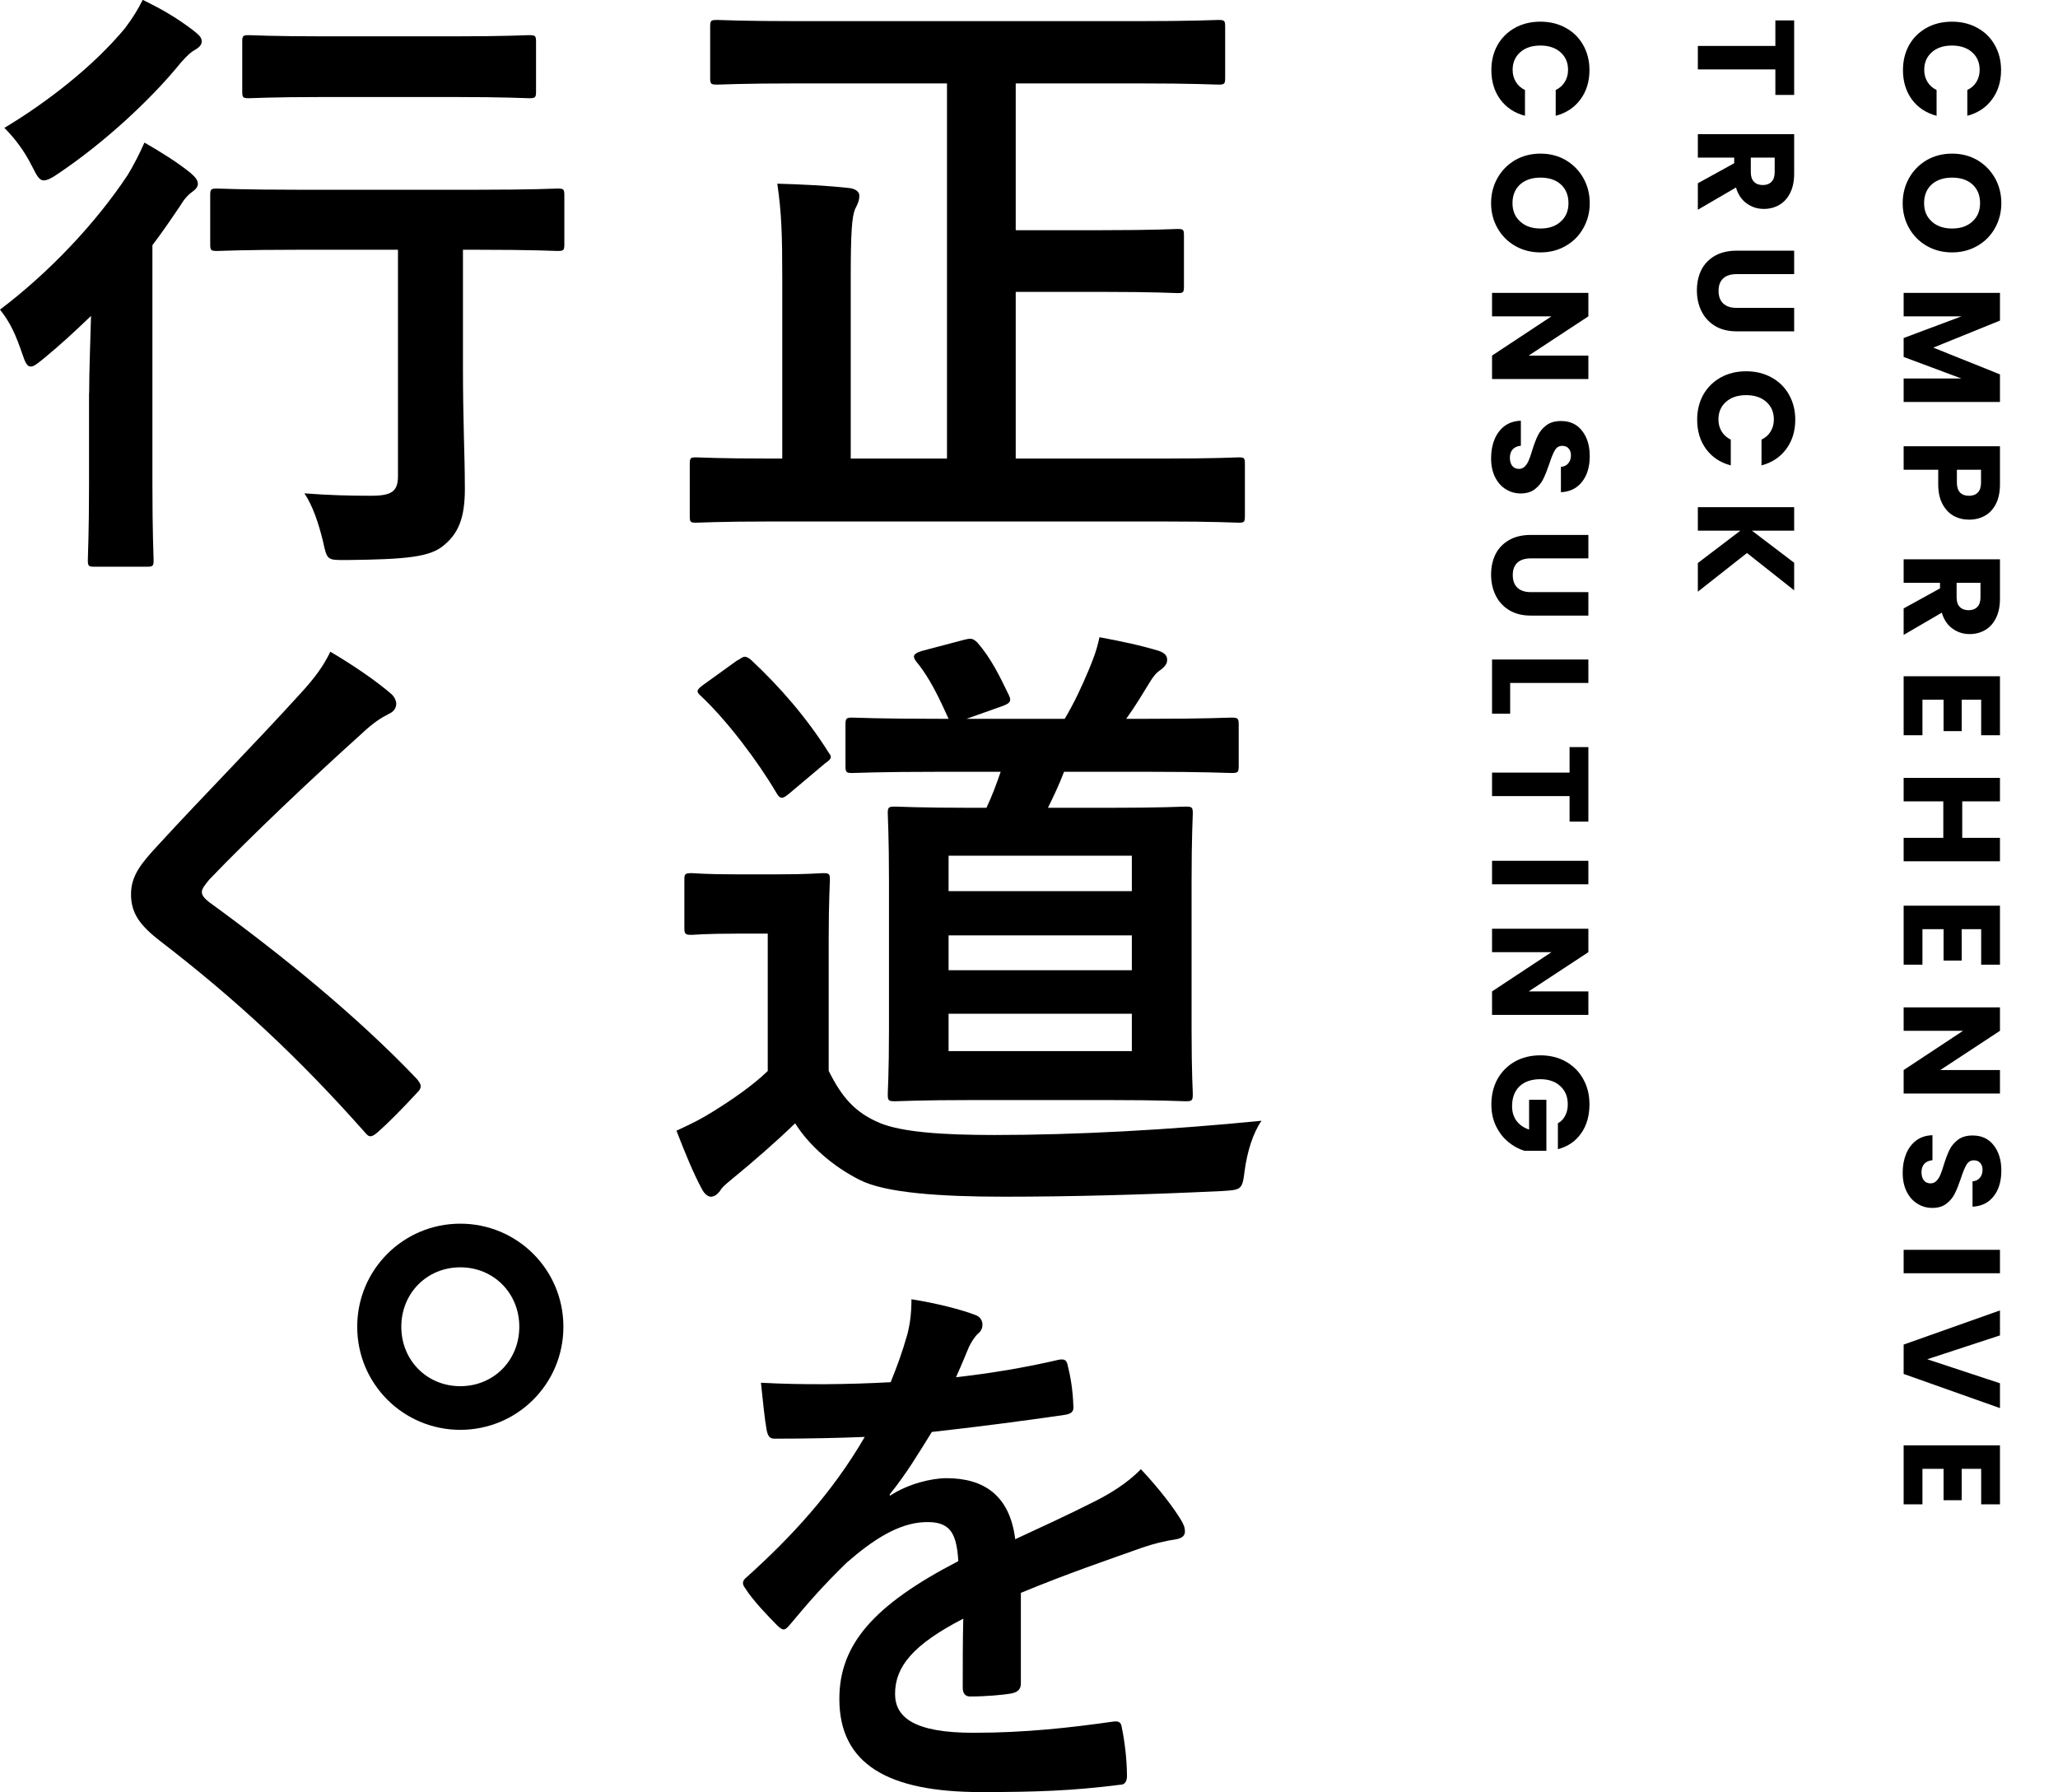
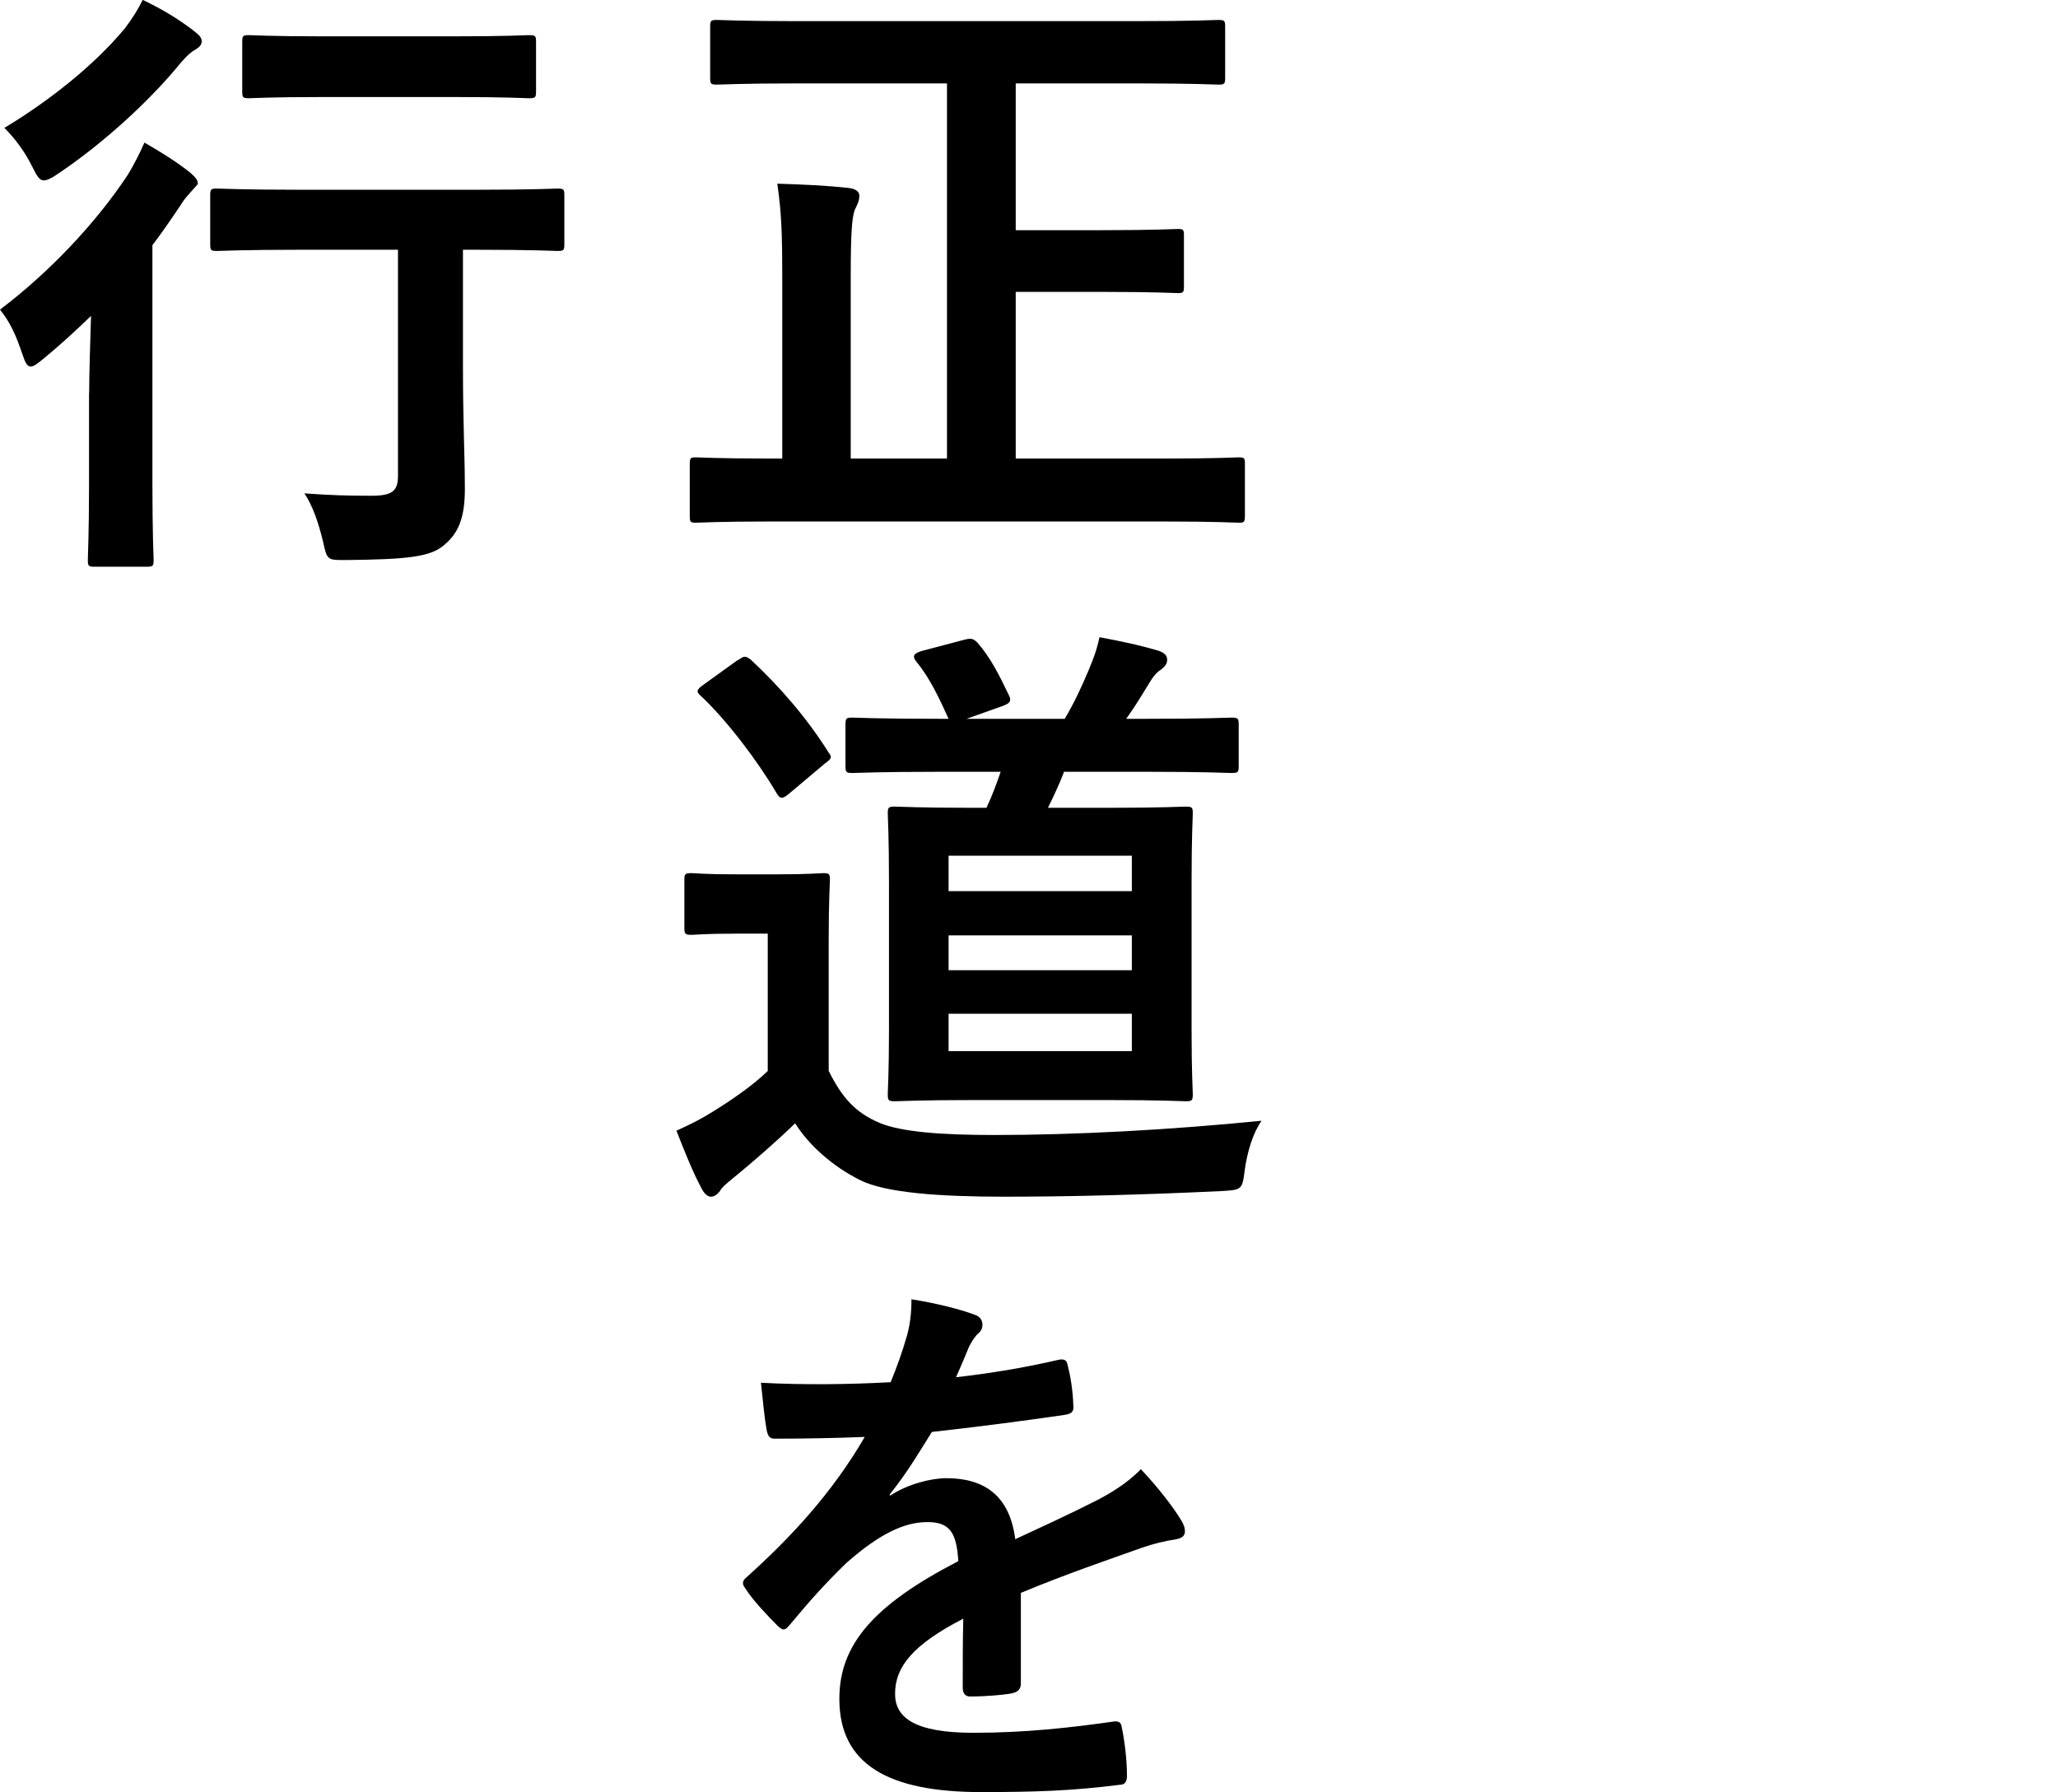
<svg xmlns="http://www.w3.org/2000/svg" width="240" height="209" viewBox="0 0 240 209" fill="none">
-   <path d="M227.632 2.528C228.741 2.528 229.728 2.768 230.592 3.248C231.467 3.728 232.144 4.395 232.624 5.248C233.115 6.112 233.36 7.088 233.36 8.176C233.36 9.509 233.008 10.651 232.304 11.6C231.6 12.549 230.64 13.184 229.424 13.504L229.424 10.496C229.893 10.272 230.251 9.952 230.496 9.536C230.741 9.131 230.864 8.667 230.864 8.144C230.864 7.301 230.571 6.619 229.984 6.096C229.397 5.573 228.613 5.312 227.632 5.312C226.651 5.312 225.867 5.573 225.28 6.096C224.693 6.619 224.4 7.301 224.4 8.144C224.4 8.667 224.523 9.131 224.768 9.536C225.013 9.952 225.371 10.272 225.84 10.496L225.84 13.504C224.624 13.184 223.664 12.549 222.96 11.6C222.267 10.651 221.92 9.509 221.92 8.176C221.92 7.088 222.16 6.112 222.64 5.248C223.131 4.395 223.808 3.728 224.672 3.248C225.536 2.768 226.523 2.528 227.632 2.528ZM221.888 23.692C221.888 22.636 222.133 21.665 222.624 20.779C223.115 19.905 223.797 19.206 224.672 18.683C225.557 18.172 226.549 17.916 227.648 17.916C228.747 17.916 229.733 18.172 230.608 18.683C231.483 19.206 232.165 19.905 232.656 20.779C233.147 21.665 233.392 22.636 233.392 23.692C233.392 24.747 233.147 25.713 232.656 26.587C232.165 27.473 231.483 28.166 230.608 28.668C229.733 29.18 228.747 29.436 227.648 29.436C226.549 29.436 225.557 29.18 224.672 28.668C223.797 28.155 223.115 27.462 222.624 26.587C222.133 25.713 221.888 24.747 221.888 23.692ZM224.384 23.692C224.384 24.587 224.683 25.302 225.28 25.835C225.877 26.38 226.667 26.651 227.648 26.651C228.64 26.651 229.429 26.38 230.016 25.835C230.613 25.302 230.912 24.587 230.912 23.692C230.912 22.785 230.619 22.059 230.032 21.515C229.445 20.982 228.651 20.715 227.648 20.715C226.656 20.715 225.861 20.982 225.264 21.515C224.677 22.059 224.384 22.785 224.384 23.692ZM233.232 46.878L222 46.878L222 44.142L228.736 44.142L222 41.63L222 39.422L228.752 36.894L222 36.894L222 34.158L233.232 34.158L233.232 37.39L225.456 40.542L233.232 43.662L233.232 46.878ZM229.616 60.605C228.965 60.605 228.368 60.456 227.824 60.157C227.291 59.858 226.859 59.4 226.528 58.781C226.197 58.163 226.032 57.395 226.032 56.477L226.032 54.781L222 54.781L222 52.045L233.232 52.045L233.232 56.477C233.232 57.373 233.077 58.13 232.768 58.749C232.459 59.368 232.032 59.832 231.488 60.141C230.944 60.45 230.32 60.605 229.616 60.605ZM228.208 56.269C228.208 56.792 228.331 57.181 228.576 57.437C228.821 57.693 229.168 57.821 229.616 57.821C230.064 57.821 230.411 57.693 230.656 57.437C230.901 57.181 231.024 56.792 231.024 56.269L231.024 54.781L228.208 54.781L228.208 56.269ZM222 70.957L226.24 68.621L226.24 67.966L222 67.966L222 65.23L233.232 65.23L233.232 69.822C233.232 70.707 233.077 71.459 232.768 72.078C232.459 72.707 232.032 73.176 231.488 73.486C230.955 73.795 230.357 73.95 229.696 73.95C228.949 73.95 228.283 73.736 227.696 73.309C227.109 72.894 226.693 72.275 226.448 71.454L222 74.046L222 70.957ZM228.176 67.966L228.176 69.662C228.176 70.163 228.299 70.536 228.544 70.781C228.789 71.037 229.136 71.165 229.584 71.165C230.011 71.165 230.347 71.037 230.592 70.781C230.837 70.536 230.96 70.163 230.96 69.662L230.96 67.966L228.176 67.966ZM231.04 81.603L228.768 81.603L228.768 85.267L226.656 85.267L226.656 81.603L224.192 81.603L224.192 85.747L222 85.747L222 78.867L233.232 78.867L233.232 85.747L231.04 85.747L231.04 81.603ZM233.232 100.451L222 100.451L222 97.715L226.624 97.715L226.624 93.459L222 93.459L222 90.723L233.232 90.723L233.232 93.459L228.832 93.459L228.832 97.715L233.232 97.715L233.232 100.451ZM231.04 108.362L228.768 108.362L228.768 112.026L226.656 112.026L226.656 108.362L224.192 108.362L224.192 112.506L222 112.506L222 105.626L233.232 105.626L233.232 112.506L231.04 112.506L231.04 108.362ZM222 127.531L222 124.795L228.928 120.219L222 120.219L222 117.483L233.232 117.483L233.232 120.219L226.272 124.795L233.232 124.795L233.232 127.531L222 127.531ZM221.888 136.778C221.888 135.957 222.021 135.221 222.288 134.57C222.555 133.919 222.949 133.397 223.472 133.002C223.995 132.618 224.624 132.415 225.36 132.394L225.36 135.306C224.944 135.349 224.624 135.493 224.4 135.738C224.187 135.983 224.08 136.303 224.08 136.698C224.08 137.103 224.171 137.423 224.352 137.658C224.544 137.893 224.805 138.01 225.136 138.01C225.413 138.01 225.643 137.914 225.824 137.722C226.005 137.541 226.155 137.311 226.272 137.034C226.389 136.767 226.523 136.383 226.672 135.882C226.896 135.157 227.12 134.565 227.344 134.106C227.568 133.647 227.899 133.253 228.336 132.922C228.773 132.591 229.344 132.426 230.048 132.426C231.093 132.426 231.909 132.805 232.496 133.562C233.093 134.319 233.392 135.306 233.392 136.522C233.392 137.759 233.093 138.757 232.496 139.514C231.909 140.271 231.088 140.677 230.032 140.73L230.032 137.77C230.395 137.749 230.677 137.615 230.88 137.37C231.093 137.125 231.2 136.81 231.2 136.426C231.2 136.095 231.109 135.829 230.928 135.626C230.757 135.423 230.507 135.322 230.176 135.322C229.813 135.322 229.531 135.493 229.328 135.834C229.125 136.175 228.907 136.709 228.672 137.434C228.427 138.159 228.192 138.746 227.968 139.194C227.744 139.653 227.419 140.047 226.992 140.378C226.565 140.709 226.016 140.874 225.344 140.874C224.704 140.874 224.123 140.709 223.6 140.378C223.077 140.058 222.661 139.589 222.352 138.97C222.043 138.351 221.888 137.621 221.888 136.778ZM233.232 148.494L222 148.494L222 145.758L233.232 145.758L233.232 148.494ZM233.232 164.22L222 160.236L222 156.812L233.232 152.828L233.232 155.74L224.752 158.524L233.232 161.324L233.232 164.22ZM231.04 171.3L228.768 171.3L228.768 174.964L226.656 174.964L226.656 171.3L224.192 171.3L224.192 175.444L222 175.444L222 168.564L233.232 168.564L233.232 175.444L231.04 175.444L231.04 171.3ZM209.232 11.072L207.04 11.072L207.04 8.096L198 8.096L198 5.36L207.04 5.36L207.04 2.384L209.232 2.384L209.232 11.072ZM198 21.373L202.24 19.037L202.24 18.381L198 18.381L198 15.645L209.232 15.645L209.232 20.237C209.232 21.122 209.077 21.875 208.768 22.493C208.459 23.122 208.032 23.592 207.488 23.901C206.955 24.21 206.357 24.365 205.696 24.365C204.949 24.365 204.283 24.152 203.696 23.725C203.109 23.309 202.693 22.691 202.448 21.869L198 24.461L198 21.373ZM204.176 18.381L204.176 20.077C204.176 20.578 204.299 20.952 204.544 21.197C204.789 21.453 205.136 21.581 205.584 21.581C206.011 21.581 206.347 21.453 206.592 21.197C206.837 20.952 206.96 20.578 206.96 20.077L206.96 18.381L204.176 18.381ZM209.232 31.971L202.512 31.971C201.84 31.971 201.323 32.136 200.96 32.467C200.597 32.797 200.416 33.283 200.416 33.923C200.416 34.563 200.597 35.053 200.96 35.395C201.323 35.736 201.84 35.907 202.512 35.907L209.232 35.907L209.232 38.643L202.528 38.643C201.525 38.643 200.677 38.429 199.984 38.003C199.291 37.576 198.768 37 198.416 36.275C198.064 35.56 197.888 34.76 197.888 33.875C197.888 32.989 198.059 32.195 198.4 31.491C198.752 30.797 199.275 30.248 199.968 29.843C200.672 29.437 201.525 29.235 202.528 29.235L209.232 29.235L209.232 31.971ZM203.632 43.3C204.741 43.3 205.728 43.54 206.592 44.02C207.467 44.5 208.144 45.166 208.624 46.02C209.115 46.884 209.36 47.86 209.36 48.948C209.36 50.281 209.008 51.422 208.304 52.372C207.6 53.321 206.64 53.956 205.424 54.276L205.424 51.268C205.893 51.044 206.251 50.724 206.496 50.308C206.741 49.903 206.864 49.438 206.864 48.916C206.864 48.073 206.571 47.391 205.984 46.868C205.397 46.345 204.613 46.084 203.632 46.084C202.651 46.084 201.867 46.345 201.28 46.868C200.693 47.391 200.4 48.073 200.4 48.916C200.4 49.438 200.523 49.903 200.768 50.308C201.013 50.724 201.371 51.044 201.84 51.268L201.84 54.276C200.624 53.956 199.664 53.321 198.96 52.372C198.267 51.422 197.92 50.281 197.92 48.948C197.92 47.86 198.16 46.884 198.64 46.02C199.131 45.166 199.808 44.5 200.672 44.02C201.536 43.54 202.523 43.3 203.632 43.3ZM198 65.663L202.96 61.887L198 61.887L198 59.151L209.232 59.151L209.232 61.887L204.304 61.887L209.232 65.631L209.232 68.847L203.728 64.495L198 69.007L198 65.663ZM179.632 2.528C180.741 2.528 181.728 2.768 182.592 3.248C183.467 3.728 184.144 4.395 184.624 5.248C185.115 6.112 185.36 7.088 185.36 8.176C185.36 9.509 185.008 10.651 184.304 11.6C183.6 12.549 182.64 13.184 181.424 13.504L181.424 10.496C181.893 10.272 182.251 9.952 182.496 9.536C182.741 9.131 182.864 8.667 182.864 8.144C182.864 7.301 182.571 6.619 181.984 6.096C181.397 5.573 180.613 5.312 179.632 5.312C178.651 5.312 177.867 5.573 177.28 6.096C176.693 6.619 176.4 7.301 176.4 8.144C176.4 8.667 176.523 9.131 176.768 9.536C177.013 9.952 177.371 10.272 177.84 10.496L177.84 13.504C176.624 13.184 175.664 12.549 174.96 11.6C174.267 10.651 173.92 9.509 173.92 8.176C173.92 7.088 174.16 6.112 174.64 5.248C175.131 4.395 175.808 3.728 176.672 3.248C177.536 2.768 178.523 2.528 179.632 2.528ZM173.888 23.692C173.888 22.636 174.133 21.665 174.624 20.779C175.115 19.905 175.797 19.206 176.672 18.683C177.557 18.172 178.549 17.916 179.648 17.916C180.747 17.916 181.733 18.172 182.608 18.683C183.483 19.206 184.165 19.905 184.656 20.779C185.147 21.665 185.392 22.636 185.392 23.692C185.392 24.747 185.147 25.713 184.656 26.587C184.165 27.473 183.483 28.166 182.608 28.668C181.733 29.18 180.747 29.436 179.648 29.436C178.549 29.436 177.557 29.18 176.672 28.668C175.797 28.155 175.115 27.462 174.624 26.587C174.133 25.713 173.888 24.747 173.888 23.692ZM176.384 23.692C176.384 24.587 176.683 25.302 177.28 25.835C177.877 26.38 178.667 26.651 179.648 26.651C180.64 26.651 181.429 26.38 182.016 25.835C182.613 25.302 182.912 24.587 182.912 23.692C182.912 22.785 182.619 22.059 182.032 21.515C181.445 20.982 180.651 20.715 179.648 20.715C178.656 20.715 177.861 20.982 177.264 21.515C176.677 22.059 176.384 22.785 176.384 23.692ZM174 44.206L174 41.47L180.928 36.894L174 36.894L174 34.158L185.232 34.158L185.232 36.894L178.272 41.47L185.232 41.47L185.232 44.206L174 44.206ZM173.888 53.453C173.888 52.632 174.021 51.895 174.288 51.245C174.555 50.594 174.949 50.072 175.472 49.677C175.995 49.293 176.624 49.09 177.36 49.069L177.36 51.981C176.944 52.023 176.624 52.167 176.4 52.413C176.187 52.658 176.08 52.978 176.08 53.373C176.08 53.778 176.171 54.098 176.352 54.333C176.544 54.568 176.805 54.685 177.136 54.685C177.413 54.685 177.643 54.589 177.824 54.397C178.005 54.215 178.155 53.986 178.272 53.709C178.389 53.442 178.523 53.058 178.672 52.557C178.896 51.831 179.12 51.239 179.344 50.781C179.568 50.322 179.899 49.928 180.336 49.597C180.773 49.266 181.344 49.101 182.048 49.101C183.093 49.101 183.909 49.48 184.496 50.237C185.093 50.994 185.392 51.981 185.392 53.197C185.392 54.434 185.093 55.431 184.496 56.189C183.909 56.946 183.088 57.352 182.032 57.405L182.032 54.445C182.395 54.423 182.677 54.29 182.88 54.045C183.093 53.8 183.2 53.485 183.2 53.101C183.2 52.77 183.109 52.504 182.928 52.301C182.757 52.098 182.507 51.997 182.176 51.997C181.813 51.997 181.531 52.167 181.328 52.509C181.125 52.85 180.907 53.383 180.672 54.109C180.427 54.834 180.192 55.421 179.968 55.869C179.744 56.328 179.419 56.722 178.992 57.053C178.565 57.383 178.016 57.549 177.344 57.549C176.704 57.549 176.123 57.383 175.6 57.053C175.077 56.733 174.661 56.264 174.352 55.645C174.043 55.026 173.888 54.295 173.888 53.453ZM185.232 65.121L178.512 65.121C177.84 65.121 177.323 65.286 176.96 65.617C176.597 65.947 176.416 66.433 176.416 67.073C176.416 67.713 176.597 68.203 176.96 68.545C177.323 68.886 177.84 69.057 178.512 69.057L185.232 69.057L185.232 71.793L178.528 71.793C177.525 71.793 176.677 71.579 175.984 71.153C175.291 70.726 174.768 70.15 174.416 69.425C174.064 68.71 173.888 67.91 173.888 67.025C173.888 66.139 174.059 65.345 174.4 64.641C174.752 63.947 175.275 63.398 175.968 62.993C176.672 62.587 177.525 62.385 178.528 62.385L185.232 62.385L185.232 65.121ZM176.112 79.65L176.112 83.234L174 83.234L174 76.914L185.232 76.914L185.232 79.65L176.112 79.65ZM185.232 95.819L183.04 95.819L183.04 92.843L174 92.843L174 90.107L183.04 90.107L183.04 87.131L185.232 87.131L185.232 95.819ZM185.232 103.128L174 103.128L174 100.392L185.232 100.392L185.232 103.128ZM174 118.359L174 115.623L180.928 111.047L174 111.047L174 108.311L185.232 108.311L185.232 111.047L178.272 115.623L185.232 115.623L185.232 118.359L174 118.359ZM181.68 130.998C182.053 130.795 182.336 130.502 182.528 130.118C182.731 129.745 182.832 129.302 182.832 128.79C182.832 127.905 182.539 127.195 181.952 126.662C181.376 126.129 180.603 125.862 179.632 125.862C178.597 125.862 177.787 126.139 177.2 126.694C176.624 127.259 176.336 128.033 176.336 129.014C176.336 129.686 176.507 130.251 176.848 130.71C177.189 131.179 177.68 131.521 178.32 131.734L178.32 128.262L180.336 128.262L180.336 134.214L177.792 134.214C177.109 134.011 176.475 133.665 175.888 133.174C175.301 132.694 174.827 132.081 174.464 131.334C174.101 130.587 173.92 129.745 173.92 128.806C173.92 127.697 174.16 126.705 174.64 125.83C175.131 124.966 175.808 124.289 176.672 123.798C177.536 123.318 178.523 123.078 179.632 123.078C180.741 123.078 181.728 123.318 182.592 123.798C183.467 124.289 184.144 124.966 184.624 125.83C185.115 126.694 185.36 127.681 185.36 128.79C185.36 130.134 185.035 131.265 184.384 132.182C183.733 133.11 182.832 133.723 181.68 134.022L181.68 130.998Z" fill="black" />
  <path d="M119.051 196.333C119.051 197.054 118.66 197.383 117.799 197.524C116.938 197.666 114.965 197.854 113.133 197.854C112.538 197.854 112.272 197.462 112.272 196.803C112.272 194.436 112.272 191.144 112.335 188.776C106.479 191.802 104.381 194.373 104.381 197.54C104.381 200.299 106.62 202.086 113.525 202.086C119.568 202.086 124.844 201.491 129.901 200.77C130.496 200.707 130.762 200.895 130.825 201.491C131.154 203.011 131.42 205.316 131.42 206.884C131.483 207.668 131.216 208.138 130.7 208.138C125.048 208.859 120.774 209 114.386 209C103.599 209 97.884 205.771 97.884 198.136C97.884 191.818 101.829 187.209 111.756 182.067C111.552 178.712 110.769 177.395 107.81 177.52C104.726 177.646 101.751 179.621 98.729 182.255C95.895 185.014 94.252 186.927 92.154 189.435C91.825 189.827 91.621 190.031 91.371 190.031C91.167 190.031 90.917 189.827 90.651 189.576C89.727 188.651 87.754 186.613 86.909 185.233C86.705 184.967 86.643 184.779 86.643 184.638C86.643 184.371 86.768 184.183 87.097 183.917C92.154 179.37 97.023 174.165 100.843 167.581C97.759 167.706 94.205 167.785 90.322 167.785C89.727 167.785 89.539 167.455 89.398 166.734C89.195 165.684 88.944 163.238 88.74 161.263C93.735 161.529 98.87 161.467 103.865 161.2C104.585 159.429 105.18 157.845 105.837 155.541C106.104 154.428 106.291 153.299 106.291 151.527C109.188 151.982 112.084 152.719 113.791 153.377C114.323 153.581 114.574 154.036 114.574 154.49C114.574 154.82 114.448 155.212 114.12 155.478C113.728 155.807 113.337 156.403 113.008 157.061C112.617 157.986 112.288 158.833 111.489 160.62C115.497 160.166 119.505 159.507 123.467 158.582C124.187 158.457 124.39 158.645 124.516 159.241C124.844 160.557 125.11 162.078 125.173 163.975C125.236 164.634 124.97 164.9 124.061 165.025C119.13 165.747 113.478 166.468 108.671 167.001C107.153 169.431 105.712 171.876 103.739 174.306L103.802 174.432C105.9 173.052 108.609 172.394 110.378 172.394C114.715 172.394 117.752 174.369 118.394 179.511C120.962 178.32 124.703 176.611 128.054 174.902C129.306 174.244 131.404 173.052 133.048 171.343C135.225 173.648 136.931 175.953 137.651 177.144C138.043 177.74 138.184 178.194 138.184 178.586C138.184 179.119 137.855 179.37 137.197 179.511C135.819 179.715 134.504 180.044 133.189 180.499C128.915 182.02 124.641 183.462 119.051 185.766V196.364V196.333Z" fill="black" />
  <path d="M93.183 9.726C86.451 9.726 84.055 9.867 83.617 9.867C82.897 9.867 82.818 9.789 82.818 9.067V3.126C82.818 2.405 82.897 2.326 83.617 2.326C84.055 2.326 86.435 2.467 93.183 2.467H132.512C139.244 2.467 141.64 2.326 142.078 2.326C142.798 2.326 142.876 2.405 142.876 3.126V9.067C142.876 9.789 142.798 9.867 142.078 9.867C141.64 9.867 139.26 9.726 132.512 9.726H118.452V26.845H128.519C134.751 26.845 136.927 26.704 137.35 26.704C138.007 26.704 138.07 26.783 138.07 27.504V33.383C138.07 34.104 137.992 34.182 137.35 34.182C136.911 34.182 134.735 34.041 128.519 34.041H118.452V53.481H135.408C141.859 53.481 144.019 53.34 144.458 53.34C145.115 53.34 145.178 53.418 145.178 54.139V60.16C145.178 60.881 145.1 60.959 144.458 60.959C144.019 60.959 141.843 60.818 135.408 60.818H90.145C83.773 60.818 81.597 60.959 81.159 60.959C80.501 60.959 80.439 60.881 80.439 60.16V54.139C80.439 53.418 80.517 53.34 81.159 53.34C81.597 53.34 83.773 53.481 90.145 53.481H91.226V32.442C91.226 27.441 91.147 24.823 90.647 21.421C93.402 21.5 96.439 21.64 98.976 21.923C99.774 22.001 100.213 22.362 100.213 22.801C100.213 23.459 99.993 23.82 99.712 24.4C99.352 25.278 99.211 27.081 99.211 32.301V53.481H110.436V9.726H93.198H93.183Z" fill="black" />
  <path d="M96.641 124.891C98.16 127.933 99.678 129.751 102.653 130.99C105.19 132.009 109.683 132.369 115.977 132.369C125.324 132.369 136.33 131.789 147.117 130.707C146.1 132.165 145.458 134.329 145.16 136.445C144.879 138.766 144.8 138.766 142.483 138.907C133.277 139.346 124.666 139.565 117.135 139.565C109.605 139.565 103.232 139.126 100.258 137.605C97.064 136.006 94.324 133.545 92.727 131.005C90.488 133.184 87.733 135.567 85.415 137.464C84.617 138.123 84.179 138.483 83.959 138.907C83.599 139.346 83.302 139.565 82.879 139.565C82.582 139.565 82.159 139.267 81.861 138.687C80.844 136.806 79.904 134.486 78.887 131.868C80.766 131.005 81.783 130.488 83.161 129.626C85.259 128.325 87.733 126.647 89.533 124.907V108.885H85.979C82.065 108.885 81.047 109.026 80.687 109.026C79.889 109.026 79.81 108.947 79.81 108.148V102.63C79.81 101.908 79.889 101.83 80.687 101.83C81.047 101.83 82.065 101.971 85.979 101.971H90.551C94.387 101.971 95.545 101.83 95.984 101.83C96.704 101.83 96.782 101.908 96.782 102.63C96.782 103.068 96.641 105.091 96.641 109.512V124.891ZM85.995 77.029C86.433 76.746 86.652 76.59 86.856 76.59C87.059 76.59 87.294 76.731 87.576 76.95C90.911 80.07 94.026 83.629 96.626 87.752C97.064 88.332 96.986 88.473 96.187 89.053L92.054 92.533C91.615 92.894 91.396 93.035 91.193 93.035C90.895 93.035 90.754 92.816 90.535 92.455C88.359 88.755 84.742 83.974 81.705 81.136C81.126 80.634 81.266 80.415 82.065 79.835L85.979 77.013L85.995 77.029ZM109.824 90.009C102.293 90.009 99.835 90.15 99.397 90.15C98.677 90.15 98.598 90.072 98.598 89.288V84.569C98.598 83.77 98.677 83.691 99.397 83.691C99.835 83.691 102.293 83.832 109.824 83.832H110.622C109.605 81.591 108.446 79.051 106.849 77.154C106.348 76.496 106.552 76.213 107.507 75.915L112.438 74.614C113.3 74.395 113.456 74.473 113.957 74.912C115.554 76.731 116.572 78.832 117.652 81.073C118.012 81.794 117.73 82.014 116.995 82.312L112.72 83.832H124.165C125.324 81.873 126.122 80.133 126.983 78.095C127.422 77.013 127.86 75.994 128.22 74.316C130.616 74.755 132.995 75.257 135.172 75.915C135.751 76.135 136.111 76.417 136.111 76.934C136.111 77.452 135.829 77.734 135.391 78.095C134.812 78.455 134.451 78.973 134.091 79.553C133.293 80.854 132.432 82.312 131.336 83.832H133.653C140.683 83.832 143.141 83.691 143.579 83.691C144.378 83.691 144.456 83.77 144.456 84.569V89.288C144.456 90.088 144.378 90.15 143.579 90.15C143.141 90.15 140.683 90.009 133.653 90.009H124.087C123.508 91.53 122.85 92.91 122.208 94.211H129.097C135.547 94.211 137.865 94.07 138.225 94.07C139.023 94.07 139.101 94.148 139.101 94.869C139.101 95.308 138.96 97.55 138.96 102.771V120.031C138.96 125.189 139.101 127.133 139.101 127.572C139.101 128.372 139.023 128.434 138.225 128.434C137.865 128.434 135.547 128.293 129.097 128.293H113.597C107.147 128.293 104.829 128.434 104.391 128.434C103.593 128.434 103.53 128.356 103.53 127.572C103.53 127.133 103.671 125.173 103.671 120.031V102.771C103.671 97.55 103.53 95.293 103.53 94.869C103.53 94.148 103.608 94.07 104.391 94.07C104.829 94.07 107.147 94.211 113.597 94.211H115.037C115.695 92.831 116.196 91.452 116.697 90.009H109.808H109.824ZM110.622 103.931H131.993V99.792H110.622V103.931ZM131.993 113.149V109.089H110.622V113.149H131.993ZM131.993 118.228H110.622V122.587H131.993V118.228Z" fill="black" />
  <g clip-path="url(#clip0_1801_2504)">
    <path d="M65.702 154.733C65.702 161.412 60.309 166.755 53.68 166.755C47.051 166.755 41.658 161.412 41.658 154.733C41.658 148.054 47.051 142.711 53.68 142.711C60.309 142.711 65.702 148.054 65.702 154.733ZM46.8 154.733C46.8 158.65 49.792 161.664 53.68 161.664C57.568 161.664 60.56 158.65 60.56 154.733C60.56 150.816 57.568 147.801 53.68 147.801C49.792 147.801 46.8 150.816 46.8 154.733Z" fill="black" />
  </g>
  <g clip-path="url(#clip1_1801_2504)">
-     <path d="M10.398 45.849C10.398 43.325 10.537 39.725 10.615 36.842C8.817 38.572 7.035 40.224 5.098 41.813C4.385 42.39 3.952 42.748 3.595 42.748C3.161 42.748 2.944 42.312 2.588 41.236C1.875 39.148 1.224 37.636 0 36.109C5.734 31.777 11.188 26.011 14.907 20.384C15.558 19.309 16.271 17.938 16.845 16.629C18.843 17.782 20.579 18.857 22.222 20.166C22.872 20.743 23.074 21.039 23.074 21.46C23.074 21.756 22.857 22.036 22.578 22.255C22.144 22.551 21.571 23.049 21.075 23.907C20.006 25.496 18.921 27.086 17.774 28.598V56.431C17.774 62.198 17.914 64.941 17.914 65.299C17.914 66.016 17.836 66.094 17.123 66.094H11.033C10.32 66.094 10.243 66.016 10.243 65.299C10.243 64.863 10.383 62.198 10.383 56.431V45.834L10.398 45.849ZM22.516 3.538C23.167 4.036 23.523 4.332 23.523 4.831C23.523 5.33 23.09 5.626 22.454 5.984C21.958 6.343 21.385 6.919 20.517 7.995C17.433 11.673 12.273 16.582 6.679 20.322C5.966 20.821 5.455 21.039 5.098 21.039C4.602 21.039 4.308 20.54 3.735 19.387C2.867 17.657 1.798 16.208 0.511 14.914C5.672 11.813 10.971 7.636 14.566 3.304C15.496 2.073 16.147 0.997 16.643 -0.016C19.014 1.138 20.579 2.073 22.516 3.522V3.538ZM34.991 29.127C28.188 29.127 25.817 29.268 25.305 29.268C24.593 29.268 24.515 29.19 24.515 28.473V22.785C24.515 22.068 24.593 21.99 25.305 21.99C25.801 21.99 28.172 22.13 34.991 22.13H55.492C62.295 22.13 64.666 21.99 65.022 21.99C65.735 21.99 65.813 22.068 65.813 22.785V28.473C65.813 29.19 65.735 29.268 65.022 29.268C64.666 29.268 62.295 29.127 55.492 29.127H53.989V42.748C53.989 49.169 54.206 53.205 54.206 56.369C54.283 59.907 53.71 61.995 51.773 63.585C50.193 64.956 47.465 65.237 40.445 65.314C38.152 65.314 38.152 65.392 37.656 63.086C37.16 61.076 36.509 59.05 35.502 57.538C38.446 57.756 40.6 57.818 43.25 57.818C45.683 57.818 46.411 57.32 46.411 55.512V29.127H35.006H34.991ZM37.857 11.314C31.55 11.314 29.396 11.455 29.04 11.455C28.327 11.455 28.25 11.377 28.25 10.66V4.893C28.25 4.177 28.327 4.099 29.04 4.099C29.396 4.099 31.55 4.239 37.857 4.239H52.765C59.149 4.239 61.226 4.099 61.66 4.099C62.45 4.099 62.512 4.177 62.512 4.893V10.66C62.512 11.377 62.435 11.455 61.66 11.455C61.226 11.455 59.149 11.314 52.765 11.314H37.857Z" fill="black" />
-     <path d="M45.683 80.993C46.008 81.258 46.21 81.772 46.21 82.037C46.21 82.629 45.885 83.019 45.296 83.284C44.521 83.673 43.544 84.266 42.165 85.575C36.571 90.609 29.412 97.357 24.391 102.593C23.802 103.31 23.539 103.699 23.539 104.027C23.539 104.416 23.802 104.744 24.391 105.211C32.852 111.367 41.639 118.505 48.612 125.829C48.875 126.157 49.061 126.422 49.061 126.687C49.061 126.952 48.937 127.139 48.612 127.466C47.109 129.102 45.234 131.004 44.118 131.985C43.73 132.313 43.467 132.515 43.204 132.515C42.94 132.515 42.754 132.313 42.429 131.923C34.882 123.414 27.583 116.603 18.735 109.793C16.256 107.892 15.279 106.458 15.279 104.292C15.279 102.125 16.457 100.692 18.471 98.525C24.004 92.494 29.412 87.071 35.006 80.915C36.757 79.014 37.733 77.642 38.524 76.006C41.391 77.705 43.855 79.403 45.683 80.977V80.993Z" fill="black" />
+     <path d="M10.398 45.849C10.398 43.325 10.537 39.725 10.615 36.842C8.817 38.572 7.035 40.224 5.098 41.813C4.385 42.39 3.952 42.748 3.595 42.748C3.161 42.748 2.944 42.312 2.588 41.236C1.875 39.148 1.224 37.636 0 36.109C5.734 31.777 11.188 26.011 14.907 20.384C15.558 19.309 16.271 17.938 16.845 16.629C18.843 17.782 20.579 18.857 22.222 20.166C22.872 20.743 23.074 21.039 23.074 21.46C22.144 22.551 21.571 23.049 21.075 23.907C20.006 25.496 18.921 27.086 17.774 28.598V56.431C17.774 62.198 17.914 64.941 17.914 65.299C17.914 66.016 17.836 66.094 17.123 66.094H11.033C10.32 66.094 10.243 66.016 10.243 65.299C10.243 64.863 10.383 62.198 10.383 56.431V45.834L10.398 45.849ZM22.516 3.538C23.167 4.036 23.523 4.332 23.523 4.831C23.523 5.33 23.09 5.626 22.454 5.984C21.958 6.343 21.385 6.919 20.517 7.995C17.433 11.673 12.273 16.582 6.679 20.322C5.966 20.821 5.455 21.039 5.098 21.039C4.602 21.039 4.308 20.54 3.735 19.387C2.867 17.657 1.798 16.208 0.511 14.914C5.672 11.813 10.971 7.636 14.566 3.304C15.496 2.073 16.147 0.997 16.643 -0.016C19.014 1.138 20.579 2.073 22.516 3.522V3.538ZM34.991 29.127C28.188 29.127 25.817 29.268 25.305 29.268C24.593 29.268 24.515 29.19 24.515 28.473V22.785C24.515 22.068 24.593 21.99 25.305 21.99C25.801 21.99 28.172 22.13 34.991 22.13H55.492C62.295 22.13 64.666 21.99 65.022 21.99C65.735 21.99 65.813 22.068 65.813 22.785V28.473C65.813 29.19 65.735 29.268 65.022 29.268C64.666 29.268 62.295 29.127 55.492 29.127H53.989V42.748C53.989 49.169 54.206 53.205 54.206 56.369C54.283 59.907 53.71 61.995 51.773 63.585C50.193 64.956 47.465 65.237 40.445 65.314C38.152 65.314 38.152 65.392 37.656 63.086C37.16 61.076 36.509 59.05 35.502 57.538C38.446 57.756 40.6 57.818 43.25 57.818C45.683 57.818 46.411 57.32 46.411 55.512V29.127H35.006H34.991ZM37.857 11.314C31.55 11.314 29.396 11.455 29.04 11.455C28.327 11.455 28.25 11.377 28.25 10.66V4.893C28.25 4.177 28.327 4.099 29.04 4.099C29.396 4.099 31.55 4.239 37.857 4.239H52.765C59.149 4.239 61.226 4.099 61.66 4.099C62.45 4.099 62.512 4.177 62.512 4.893V10.66C62.512 11.377 62.435 11.455 61.66 11.455C61.226 11.455 59.149 11.314 52.765 11.314H37.857Z" fill="black" />
  </g>
  <defs>
    <clipPath id="clip0_1801_2504">
-       <rect width="24.044" height="24.044" fill="white" transform="translate(41.658 142.711)" />
-     </clipPath>
+       </clipPath>
    <clipPath id="clip1_1801_2504">
      <rect width="65.813" height="132.515" fill="white" />
    </clipPath>
  </defs>
</svg>